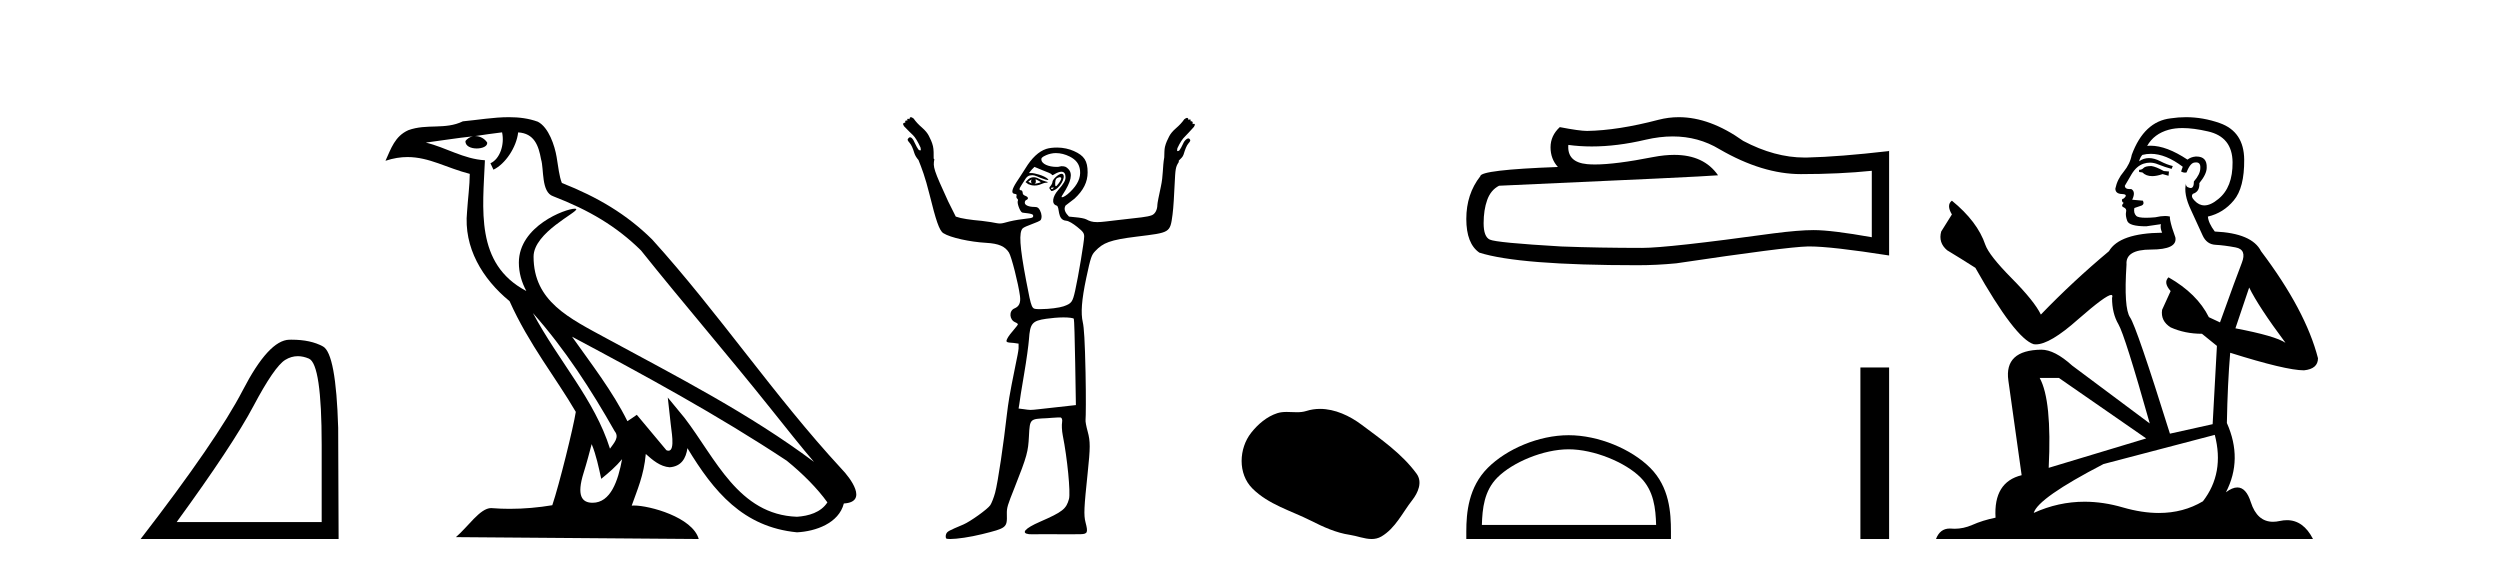
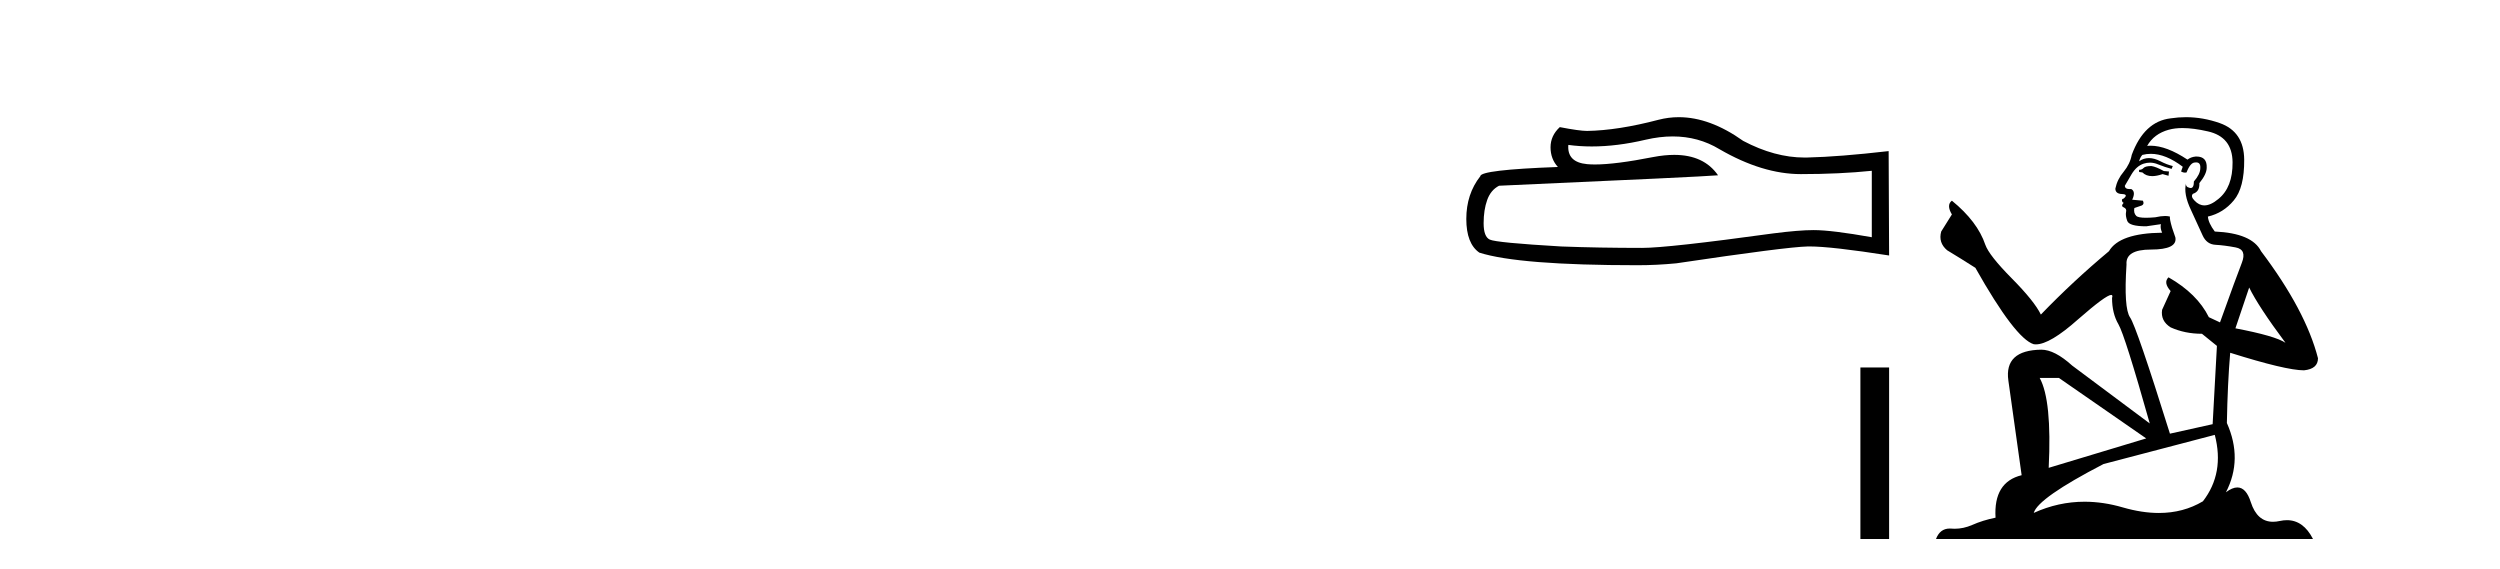
<svg xmlns="http://www.w3.org/2000/svg" width="180.0" height="41.0">
-   <path d="M 21.443 25.645 Q 21.827 25.645 22.239 25.819 Q 23.161 26.21 23.161 32.025 L 23.161 37.59 L 12.719 37.59 Q 16.752 32.056 18.253 29.227 Q 19.753 26.398 20.535 25.913 Q 20.968 25.645 21.443 25.645 ZM 21 24.458 Q 20.917 24.458 20.832 24.459 Q 19.347 24.491 17.487 28.086 Q 15.627 31.681 10.124 38.809 L 24.38 38.809 L 24.349 30.806 Q 24.193 25.46 23.255 24.944 Q 22.37 24.458 21 24.458 Z" style="fill:#000000;stroke:none" />
-   <path d="M 38.37 22.54 L 38.37 22.54 C 40.664 25.118 42.564 28.06 44.257 31.048 C 44.613 31.486 44.212 31.888 43.919 32.305 C 42.803 28.763 40.236 26.03 38.37 22.54 ZM 36.15 9.529 C 36.341 10.422 35.989 11.451 35.312 11.755 L 35.528 12.217 C 36.374 11.815 37.186 10.612 37.307 9.532 C 38.462 9.601 38.777 10.47 38.958 11.479 C 39.174 12.168 38.955 13.841 39.828 14.13 C 42.409 15.129 44.381 16.285 46.151 18.031 C 49.206 21.852 52.399 25.552 55.454 29.376 C 56.641 30.865 57.726 32.228 58.608 33.257 C 53.968 29.789 48.785 27.136 43.699 24.38 C 40.996 22.911 38.417 21.71 38.417 18.477 C 38.417 16.738 41.622 15.281 41.489 15.055 C 41.478 15.035 41.441 15.026 41.382 15.026 C 40.725 15.026 37.358 16.274 37.358 18.907 C 37.358 19.637 37.553 20.313 37.892 20.944 C 37.887 20.944 37.882 20.943 37.877 20.943 C 34.184 18.986 34.77 15.028 34.914 11.538 C 33.379 11.453 32.115 10.616 30.658 10.267 C 31.788 10.121 32.915 9.933 34.048 9.816 L 34.048 9.816 C 33.835 9.858 33.641 9.982 33.511 10.154 C 33.493 10.526 33.914 10.69 34.324 10.69 C 34.724 10.69 35.114 10.534 35.077 10.264 C 34.896 9.982 34.566 9.799 34.228 9.799 C 34.218 9.799 34.209 9.799 34.199 9.799 C 34.762 9.719 35.513 9.599 36.15 9.529 ZM 42.6 31.976 C 42.931 32.78 43.102 33.632 43.289 34.476 C 43.827 34.04 44.349 33.593 44.79 33.06 L 44.79 33.06 C 44.503 34.623 43.966 36.199 42.665 36.199 C 41.877 36.199 41.512 35.667 42.017 34.054 C 42.255 33.293 42.445 32.566 42.6 31.976 ZM 41.186 24.242 L 41.186 24.242 C 46.452 27.047 51.666 29.879 56.646 33.171 C 57.819 34.122 58.864 35.181 59.572 36.172 C 59.103 36.901 58.209 37.152 57.383 37.207 C 53.168 37.06 51.518 32.996 49.291 30.093 L 48.08 28.622 L 48.289 30.507 C 48.303 30.846 48.651 32.452 48.133 32.452 C 48.088 32.452 48.038 32.44 47.981 32.415 L 45.85 29.865 C 45.622 30.015 45.408 30.186 45.173 30.325 C 44.116 28.187 42.569 26.196 41.186 24.242 ZM 36.641 8.437 C 35.535 8.437 34.401 8.636 33.326 8.736 C 32.044 9.361 30.745 8.884 29.4 9.373 C 28.429 9.809 28.157 10.693 27.755 11.576 C 28.327 11.386 28.848 11.308 29.339 11.308 C 30.906 11.308 32.167 12.097 33.823 12.518 C 33.82 13.349 33.69 14.292 33.628 15.242 C 33.371 17.816 34.728 20.076 36.689 21.685 C 38.094 24.814 40.039 27.214 41.458 29.655 C 41.288 30.752 40.268 34.89 39.765 36.376 C 38.779 36.542 37.727 36.636 36.693 36.636 C 36.275 36.636 35.861 36.62 35.454 36.588 C 35.423 36.584 35.391 36.582 35.36 36.582 C 34.562 36.582 33.685 37.945 32.824 38.673 L 50.309 38.809 C 49.863 37.233 46.756 36.397 45.652 36.397 C 45.589 36.397 45.532 36.399 45.483 36.405 C 45.872 35.29 46.358 34.243 46.497 32.686 C 46.984 33.123 47.532 33.595 48.215 33.644 C 49.05 33.582 49.389 33.011 49.495 32.267 C 51.387 35.396 53.502 37.951 57.383 38.327 C 58.724 38.261 60.395 37.675 60.757 36.25 C 62.536 36.149 61.231 34.416 60.571 33.737 C 55.731 28.498 51.735 22.517 46.952 17.238 C 45.11 15.421 43.03 14.192 40.455 13.173 C 40.263 12.702 40.2 12.032 40.075 11.295 C 39.939 10.491 39.51 9.174 38.726 8.765 C 38.058 8.519 37.355 8.437 36.641 8.437 Z" style="fill:#000000;stroke:none" />
-   <path d="M 74.283 12.911 C 74.293 12.911 74.237 12.977 74.233 13.06 C 74.233 13.143 74.296 13.209 74.283 13.209 C 74.274 13.209 74.232 13.185 74.084 13.11 C 74.041 13.088 74.012 13.08 74.133 13.01 C 74.243 12.947 74.276 12.911 74.283 12.911 ZM 74.581 12.911 C 74.598 12.911 74.615 12.927 74.68 12.96 C 74.764 13.003 74.929 13.094 74.929 13.11 C 75 13.125 74.733 13.187 74.631 13.209 C 74.601 13.215 74.575 13.217 74.555 13.217 C 74.513 13.217 74.49 13.209 74.481 13.209 C 74.454 13.209 74.569 13.206 74.581 13.11 C 74.591 13.026 74.538 12.911 74.581 12.911 ZM 74.432 12.762 C 74.286 12.762 74.167 12.798 74.034 12.911 L 73.835 13.11 L 74.034 13.259 C 74.168 13.317 74.307 13.358 74.481 13.358 C 74.597 13.358 74.697 13.35 74.829 13.308 C 74.964 13.266 75.162 13.164 75.277 13.159 C 75.481 13.151 75.509 13.116 75.277 13.06 C 75.146 13.028 74.92 12.934 74.78 12.861 C 74.641 12.788 74.536 12.762 74.432 12.762 ZM 76.29 12.759 C 76.301 12.759 76.309 12.762 76.321 12.762 C 76.474 12.762 76.417 12.961 76.221 13.209 C 76.117 13.341 76.067 13.408 76.022 13.408 C 75.977 13.408 75.964 13.301 75.973 13.159 C 75.99 12.873 76.072 12.814 76.271 12.762 C 76.278 12.76 76.284 12.759 76.29 12.759 ZM 75.857 13.499 C 75.867 13.499 75.873 13.501 75.873 13.507 C 75.873 13.526 75.818 13.58 75.774 13.607 C 75.769 13.61 75.763 13.611 75.757 13.611 C 75.745 13.611 75.732 13.607 75.724 13.607 C 75.7 13.607 75.674 13.588 75.674 13.557 C 75.674 13.511 75.73 13.507 75.774 13.507 C 75.803 13.507 75.837 13.499 75.857 13.499 ZM 76.42 12.513 C 76.219 12.513 75.774 12.917 75.774 13.11 C 75.774 13.186 75.696 13.329 75.625 13.408 C 75.519 13.525 75.544 13.559 75.625 13.656 C 75.667 13.707 75.681 13.756 75.724 13.756 C 75.772 13.756 75.862 13.72 75.973 13.656 C 76.479 13.363 76.809 12.513 76.42 12.513 ZM 76.022 11.022 C 76.364 11.022 76.701 11.112 77.017 11.27 C 77.465 11.496 77.71 11.799 77.762 12.264 C 77.823 12.801 77.582 13.301 77.066 13.805 C 76.785 14.081 76.553 14.203 76.47 14.203 C 76.412 14.203 76.418 14.16 76.52 14.004 C 77.129 13.074 77.252 12.5 76.917 12.165 C 76.775 12.023 76.698 11.966 76.42 11.966 C 76.354 11.966 76.265 12.012 76.172 12.016 C 76.16 12.016 76.149 12.016 76.138 12.016 C 76.116 12.016 76.094 12.016 76.072 12.016 C 75.487 12.016 75.02 11.8 74.979 11.519 C 74.958 11.379 75.022 11.306 75.326 11.171 C 75.521 11.085 75.777 11.022 76.022 11.022 ZM 74.481 12.016 L 75.078 12.264 C 75.406 12.384 75.706 12.512 75.724 12.563 C 75.734 12.589 75.743 12.612 75.774 12.612 C 75.819 12.612 75.872 12.571 75.973 12.513 C 76.128 12.424 76.306 12.364 76.42 12.364 C 76.622 12.364 76.718 12.508 76.718 12.762 C 76.718 12.989 76.621 13.188 76.172 13.706 C 75.798 14.136 75.673 14.685 76.072 14.8 C 76.331 14.874 76.078 15.843 76.768 15.893 C 76.953 15.907 77.264 16.102 77.563 16.341 C 78.005 16.692 78.061 16.805 78.061 17.037 C 78.061 17.38 77.64 19.906 77.414 20.914 C 77.226 21.755 77.16 21.849 76.569 22.057 C 76.282 22.158 75.522 22.256 74.979 22.256 C 74.921 22.256 74.862 22.258 74.807 22.258 C 74.78 22.258 74.754 22.258 74.73 22.256 C 74.28 22.227 74.286 22.325 73.885 20.218 C 73.407 17.707 73.355 16.722 73.636 16.44 C 73.702 16.374 73.986 16.246 74.283 16.142 C 74.579 16.038 74.893 15.9 74.929 15.844 C 75.03 15.684 75.012 15.405 74.879 15.148 C 74.781 14.958 74.701 14.899 74.481 14.899 C 74.088 14.899 73.785 14.779 73.785 14.601 C 73.785 14.517 73.819 14.427 73.885 14.402 C 74.065 14.333 74.058 14.188 73.835 14.104 C 73.717 14.059 73.636 13.996 73.636 13.905 C 73.636 13.82 73.593 13.709 73.537 13.706 C 73.251 13.691 73.5 13.424 73.686 13.11 C 73.947 12.668 74.026 12.635 74.332 12.612 C 74.512 12.612 74.774 12.751 74.929 12.811 C 75.231 12.928 75.377 12.96 75.426 12.96 C 75.451 12.96 75.498 12.933 75.476 12.911 C 75.169 12.605 74.401 12.463 74.332 12.463 L 74.084 12.463 L 74.283 12.215 L 74.481 12.016 ZM 76.569 22.853 C 76.974 22.853 77.281 22.896 77.315 22.952 C 77.344 23 77.387 24.442 77.414 26.133 L 77.464 29.166 L 76.122 29.315 C 74.892 29.442 74.474 29.514 74.183 29.514 C 74.032 29.514 73.889 29.483 73.736 29.464 L 73.338 29.414 L 73.388 29.116 C 73.402 28.941 73.563 27.934 73.736 26.929 C 73.909 25.924 74.058 24.815 74.084 24.443 C 74.163 23.289 74.307 23.099 75.326 22.952 C 75.688 22.9 76.18 22.853 76.569 22.853 ZM 65.583 8.437 C 65.531 8.437 65.484 8.481 65.484 8.586 C 65.435 8.562 65.398 8.549 65.372 8.549 C 65.323 8.549 65.312 8.594 65.335 8.685 C 65.304 8.678 65.279 8.674 65.257 8.674 C 65.179 8.674 65.158 8.725 65.186 8.834 C 65.176 8.831 65.165 8.83 65.154 8.83 C 65.11 8.83 65.065 8.856 65.037 8.884 C 65.002 8.919 65.034 8.995 65.086 9.083 C 65.367 9.381 65.566 9.571 65.733 9.729 C 65.899 9.887 66.086 10.203 66.279 10.624 C 66.297 10.747 66.314 10.805 66.279 10.823 C 66.27 10.828 66.26 10.83 66.249 10.83 C 66.219 10.83 66.182 10.812 66.13 10.773 C 66.06 10.668 65.961 10.51 65.882 10.326 C 65.803 10.142 65.73 10.007 65.633 9.928 C 65.597 9.899 65.561 9.886 65.527 9.886 C 65.469 9.886 65.418 9.923 65.385 9.978 C 65.314 10.048 65.352 10.127 65.484 10.276 C 65.616 10.425 65.727 10.671 65.832 11.022 C 65.885 11.197 66.003 11.378 66.13 11.519 C 66.367 12.117 66.61 12.731 66.926 14.004 C 67.385 15.857 67.624 16.598 67.92 16.788 C 68.43 17.117 69.865 17.421 71.002 17.484 C 71.926 17.535 72.364 17.746 72.642 18.18 C 72.825 18.464 73.322 20.421 73.438 21.312 C 73.503 21.813 73.374 22.068 73.04 22.206 C 72.626 22.378 72.672 23.028 73.09 23.201 C 73.221 23.255 73.288 23.317 73.288 23.35 C 73.288 23.382 73.159 23.555 72.99 23.747 C 72.822 23.939 72.616 24.201 72.543 24.344 C 72.389 24.643 72.432 24.657 72.99 24.692 L 73.338 24.742 L 73.338 25.089 C 73.325 25.286 73.227 25.768 73.139 26.183 C 73.051 26.598 72.924 27.281 72.841 27.674 C 72.758 28.068 72.584 29.053 72.493 29.862 C 72.269 31.859 71.856 34.706 71.648 35.479 C 71.554 35.827 71.394 36.233 71.3 36.374 C 71.107 36.66 69.857 37.556 69.361 37.765 C 68.304 38.213 68.196 38.258 68.119 38.461 C 68.075 38.577 68.092 38.717 68.119 38.76 C 68.141 38.795 68.254 38.809 68.417 38.809 C 68.417 38.809 68.417 38.809 68.417 38.809 C 68.897 38.809 69.85 38.673 70.703 38.461 C 72.476 38.021 72.521 37.997 72.493 37.02 C 72.48 36.542 72.551 36.362 73.04 35.131 C 73.962 32.807 74.028 32.502 74.084 31.403 C 74.148 30.137 74.155 30.167 75.376 30.11 C 75.673 30.096 75.927 30.06 76.122 30.06 C 76.216 30.06 76.284 30.057 76.327 30.057 C 76.348 30.057 76.362 30.058 76.37 30.06 C 76.445 30.084 76.506 30.192 76.47 30.408 C 76.44 30.582 76.448 30.997 76.52 31.353 C 76.847 32.985 77.089 35.472 76.967 35.926 C 76.773 36.645 76.506 36.856 74.879 37.567 C 73.781 38.046 73.495 38.39 74.084 38.461 C 74.122 38.466 74.202 38.468 74.316 38.468 C 74.542 38.468 74.901 38.461 75.326 38.461 C 75.824 38.461 76.413 38.469 76.983 38.469 C 77.269 38.469 77.55 38.467 77.812 38.461 C 78.314 38.45 78.344 38.319 78.16 37.616 C 78.018 37.075 78.054 36.532 78.309 34.087 C 78.504 32.219 78.514 31.803 78.309 31.055 C 78.217 30.719 78.139 30.345 78.16 30.21 C 78.181 30.075 78.196 28.556 78.16 26.829 C 78.112 24.534 78.048 23.578 77.961 23.201 C 77.81 22.54 77.874 21.61 78.21 20.019 C 78.532 18.491 78.598 18.354 78.856 18.08 C 79.422 17.48 79.913 17.274 81.838 17.037 C 84.264 16.737 84.244 16.778 84.423 15.446 C 84.49 14.947 84.54 13.99 84.572 13.308 C 84.629 12.134 84.64 12.03 84.871 11.668 C 84.883 11.649 84.868 11.64 84.871 11.618 C 84.873 11.596 84.877 11.593 84.871 11.569 C 85.012 11.421 85.163 11.308 85.219 11.121 C 85.324 10.77 85.435 10.475 85.567 10.326 C 85.698 10.177 85.736 10.098 85.666 10.028 C 85.64 9.985 85.604 9.965 85.562 9.965 C 85.517 9.965 85.467 9.987 85.418 10.028 C 85.321 10.106 85.248 10.191 85.169 10.375 C 85.09 10.56 84.991 10.718 84.92 10.823 C 84.869 10.861 84.832 10.88 84.802 10.88 C 84.791 10.88 84.781 10.877 84.771 10.873 C 84.736 10.855 84.754 10.797 84.771 10.674 C 84.964 10.253 85.151 9.987 85.318 9.829 C 85.485 9.671 85.684 9.431 85.964 9.133 C 86.017 9.045 86.049 8.969 86.014 8.934 C 85.999 8.919 85.98 8.914 85.958 8.914 C 85.929 8.914 85.895 8.924 85.865 8.934 C 85.895 8.814 85.867 8.728 85.77 8.728 C 85.754 8.728 85.736 8.73 85.716 8.735 C 85.739 8.643 85.728 8.599 85.678 8.599 C 85.652 8.599 85.615 8.611 85.567 8.636 C 85.567 8.53 85.52 8.487 85.467 8.487 C 85.415 8.487 85.339 8.533 85.268 8.586 C 85.111 8.814 84.926 9.013 84.672 9.232 C 84.418 9.451 84.262 9.653 84.175 9.829 C 84.07 10.039 83.947 10.276 83.877 10.574 C 83.832 10.764 83.836 11.038 83.827 11.27 C 83.823 11.286 83.83 11.302 83.827 11.32 C 83.695 12.066 83.765 12.61 83.578 13.457 C 83.444 14.069 83.33 14.632 83.33 14.75 C 83.33 15.102 83.166 15.407 82.932 15.496 C 82.591 15.626 82.123 15.659 80.496 15.844 C 79.797 15.923 79.33 15.993 79.005 15.993 C 78.618 15.993 78.443 15.916 78.21 15.794 C 78.077 15.724 77.748 15.67 77.464 15.645 L 76.967 15.595 C 76.716 15.336 76.559 15.078 76.718 14.8 L 77.365 14.303 C 78.01 13.705 78.309 13.103 78.309 12.414 C 78.309 11.581 78.066 11.207 77.315 10.873 C 76.991 10.728 76.557 10.624 76.122 10.624 C 75.83 10.624 75.543 10.652 75.326 10.723 C 74.783 10.904 74.281 11.382 73.835 12.115 C 73.63 12.452 73.332 12.887 73.189 13.11 C 72.852 13.635 72.794 13.92 73.04 13.955 C 73.176 13.974 73.224 13.994 73.189 14.104 C 73.163 14.184 73.192 14.274 73.239 14.303 C 73.285 14.331 73.312 14.413 73.288 14.452 C 73.204 14.588 73.428 15.212 73.587 15.297 C 73.673 15.343 74.354 15.348 74.382 15.496 C 74.412 15.654 74.368 15.696 73.885 15.744 C 73.597 15.773 73.051 15.855 72.692 15.943 C 72.359 16.024 72.191 16.092 71.996 16.092 C 71.83 16.092 71.653 16.044 71.35 15.993 C 70.966 15.927 70.409 15.87 70.107 15.844 C 69.805 15.817 69.37 15.739 69.162 15.694 L 68.815 15.595 L 68.268 14.501 C 67.228 12.232 67.158 12.018 67.274 11.469 C 67.262 11.447 67.238 11.44 67.224 11.419 C 67.225 11.105 67.232 10.769 67.174 10.525 C 67.104 10.226 66.981 9.989 66.876 9.779 C 66.788 9.604 66.633 9.402 66.379 9.182 C 66.124 8.963 65.94 8.764 65.782 8.536 C 65.712 8.484 65.636 8.437 65.583 8.437 Z" style="fill:#000000;stroke:none" />
-   <path d="M 95.041 29.44 C 94.71 29.44 94.378 29.487 94.05 29.592 C 93.829 29.662 93.603 29.68 93.374 29.68 C 93.129 29.68 92.883 29.66 92.64 29.66 C 92.411 29.66 92.186 29.678 91.967 29.748 C 91.216 29.99 90.571 30.542 90.084 31.16 C 89.198 32.284 89.108 34.108 90.174 35.171 C 91.338 36.334 92.961 36.77 94.387 37.49 C 95.28 37.94 96.196 38.364 97.193 38.51 C 97.701 38.584 98.238 38.809 98.757 38.809 C 98.996 38.809 99.23 38.761 99.457 38.629 C 100.47 38.036 100.977 36.909 101.679 36.014 C 102.102 35.475 102.435 34.71 101.995 34.108 C 100.946 32.673 99.451 31.641 98.038 30.582 C 97.18 29.939 96.117 29.44 95.041 29.44 Z" style="fill:#000000;stroke:none" />
-   <path d="M 120.438 9.823 Q 122.282 9.823 123.802 10.742 Q 126.894 12.536 129.661 12.536 Q 132.446 12.536 134.769 12.297 L 134.769 17.08 Q 131.882 16.567 130.601 16.567 L 130.567 16.567 Q 129.525 16.567 127.663 16.806 Q 120.095 17.849 118.233 17.849 Q 115.141 17.849 112.408 17.746 Q 107.727 17.473 107.265 17.251 Q 106.821 17.046 106.821 16.072 Q 106.821 15.115 107.078 14.398 Q 107.334 13.68 107.932 13.373 Q 122.555 12.724 123.699 12.621 Q 122.681 11.151 120.542 11.151 Q 119.848 11.151 119.036 11.306 Q 116.312 11.842 114.836 11.842 Q 114.525 11.842 114.27 11.818 Q 112.818 11.682 112.92 10.434 L 112.92 10.434 Q 113.736 10.545 114.605 10.545 Q 116.429 10.545 118.489 10.059 Q 119.505 9.823 120.438 9.823 ZM 120.873 8.437 Q 120.134 8.437 119.412 8.624 Q 116.49 9.392 114.27 9.427 Q 113.723 9.427 112.305 9.153 Q 111.639 9.768 111.639 10.605 Q 111.639 11.442 112.168 12.023 Q 106.582 12.228 106.582 12.689 Q 105.574 13.971 105.574 15.764 Q 105.574 17.541 106.514 18.19 Q 109.35 19.096 117.908 19.096 Q 119.275 19.096 120.693 18.959 Q 128.619 17.78 130.14 17.746 Q 130.211 17.744 130.29 17.744 Q 131.851 17.744 136.016 18.395 L 136.016 10.844 L 135.982 10.879 Q 132.412 11.289 130.157 11.34 Q 130.041 11.343 129.925 11.343 Q 127.779 11.343 125.51 10.144 Q 123.11 8.437 120.873 8.437 Z" style="fill:#000000;stroke:none" />
-   <path d="M 112.941 32.35 C 114.754 32.35 117.022 33.281 118.12 34.378 C 119.08 35.339 119.206 36.612 119.241 37.795 L 106.695 37.795 C 106.731 36.612 106.856 35.339 107.816 34.378 C 108.914 33.281 111.129 32.35 112.941 32.35 ZM 112.941 31.335 C 110.791 31.335 108.478 32.329 107.122 33.684 C 105.732 35.075 105.574 36.906 105.574 38.275 L 105.574 38.809 L 120.308 38.809 L 120.308 38.275 C 120.308 36.906 120.204 35.075 118.814 33.684 C 117.458 32.329 115.091 31.335 112.941 31.335 Z" style="fill:#000000;stroke:none" />
+   <path d="M 120.438 9.823 Q 122.282 9.823 123.802 10.742 Q 126.894 12.536 129.661 12.536 Q 132.446 12.536 134.769 12.297 L 134.769 17.08 Q 131.882 16.567 130.601 16.567 L 130.567 16.567 Q 129.525 16.567 127.663 16.806 Q 120.095 17.849 118.233 17.849 Q 115.141 17.849 112.408 17.746 Q 107.727 17.473 107.265 17.251 Q 106.821 17.046 106.821 16.072 Q 106.821 15.115 107.078 14.398 Q 107.334 13.68 107.932 13.373 Q 122.555 12.724 123.699 12.621 Q 122.681 11.151 120.542 11.151 Q 119.848 11.151 119.036 11.306 Q 116.312 11.842 114.836 11.842 Q 114.525 11.842 114.27 11.818 Q 112.818 11.682 112.92 10.434 L 112.92 10.434 Q 113.736 10.545 114.605 10.545 Q 116.429 10.545 118.489 10.059 Q 119.505 9.823 120.438 9.823 ZM 120.873 8.437 Q 120.134 8.437 119.412 8.624 Q 116.49 9.392 114.27 9.427 Q 113.723 9.427 112.305 9.153 Q 111.639 9.768 111.639 10.605 Q 111.639 11.442 112.168 12.023 Q 106.582 12.228 106.582 12.689 Q 105.574 13.971 105.574 15.764 Q 105.574 17.541 106.514 18.19 Q 109.35 19.096 117.908 19.096 Q 119.275 19.096 120.693 18.959 Q 128.619 17.78 130.14 17.746 Q 130.211 17.744 130.29 17.744 Q 131.851 17.744 136.016 18.395 L 135.982 10.879 Q 132.412 11.289 130.157 11.34 Q 130.041 11.343 129.925 11.343 Q 127.779 11.343 125.51 10.144 Q 123.11 8.437 120.873 8.437 Z" style="fill:#000000;stroke:none" />
  <path d="M 133.949 26.458 L 133.949 38.809 L 136.016 38.809 L 136.016 26.458 Z" style="fill:#000000;stroke:none" />
  <path d="M 154.903 11.955 Q 154.476 11.955 154.339 12.091 Q 154.219 12.228 154.014 12.228 L 154.014 12.382 L 154.253 12.416 Q 154.518 12.681 154.958 12.681 Q 155.284 12.681 155.706 12.535 L 156.133 12.655 L 156.167 12.348 L 155.791 12.313 Q 155.244 12.006 154.903 11.955 ZM 157.14 9.22 Q 157.928 9.22 158.968 9.46 Q 160.728 9.853 160.745 11.681 Q 160.762 13.492 159.72 14.329 Q 159.169 14.788 158.717 14.788 Q 158.328 14.788 158.012 14.449 Q 157.704 14.141 157.892 13.953 Q 158.388 13.8 158.353 13.185 Q 158.883 12.535 158.883 12.074 Q 158.916 11.27 158.144 11.27 Q 158.113 11.27 158.08 11.271 Q 157.738 11.305 157.499 11.493 Q 155.988 10.491 154.839 10.491 Q 154.715 10.491 154.595 10.503 L 154.595 10.503 Q 155.091 9.631 156.15 9.341 Q 156.582 9.22 157.14 9.22 ZM 161.941 20.701 Q 162.607 22.068 164.555 24.682 Q 163.82 24.186 160.95 23.639 L 161.941 20.701 ZM 154.858 11.076 Q 155.935 11.076 157.158 12.006 L 157.038 12.348 Q 157.182 12.431 157.317 12.431 Q 157.375 12.431 157.431 12.416 Q 157.704 11.698 158.046 11.698 Q 158.087 11.693 158.123 11.693 Q 158.453 11.693 158.422 12.108 Q 158.422 12.535 157.961 13.065 Q 157.961 13.538 157.731 13.538 Q 157.695 13.538 157.653 13.526 Q 157.346 13.458 157.397 13.185 L 157.397 13.185 Q 157.192 13.953 157.756 15.132 Q 158.302 16.328 158.593 16.96 Q 158.883 17.592 159.515 17.626 Q 160.147 17.66 160.967 17.814 Q 161.787 17.968 161.411 18.925 Q 161.035 19.881 159.84 23.212 L 159.037 22.837 Q 158.2 21.145 156.133 19.967 L 156.133 19.967 Q 155.74 20.342 156.286 20.957 L 155.671 22.307 Q 155.552 23.11 156.286 23.571 Q 157.311 24.032 158.541 24.032 L 159.618 24.904 L 159.31 30.541 L 156.235 31.224 Q 153.826 23.52 153.365 22.854 Q 152.904 22.187 153.109 19.044 Q 153.023 17.968 154.868 17.968 Q 156.782 17.968 156.628 17.097 L 156.389 16.396 Q 156.201 15.747 156.235 15.593 Q 156.085 15.552 155.885 15.552 Q 155.586 15.552 155.176 15.645 Q 154.789 15.679 154.508 15.679 Q 153.946 15.679 153.809 15.542 Q 153.604 15.337 153.673 14.978 L 154.219 14.79 Q 154.407 14.688 154.288 14.449 L 153.519 14.38 Q 153.792 13.8 153.451 13.612 Q 153.399 13.615 153.354 13.615 Q 152.989 13.615 152.989 13.373 Q 153.109 13.15 153.468 12.553 Q 153.826 11.955 154.339 11.784 Q 154.569 11.71 154.796 11.71 Q 155.091 11.71 155.381 11.835 Q 155.893 12.04 156.355 12.16 L 156.44 11.955 Q 156.013 11.852 155.552 11.613 Q 155.108 11.382 154.723 11.382 Q 154.339 11.382 154.014 11.613 Q 154.1 11.305 154.253 11.152 Q 154.55 11.076 154.858 11.076 ZM 148.24 27.21 L 154.527 31.566 L 147.506 33.684 Q 147.745 28.816 146.856 27.21 ZM 159.464 31.31 Q 160.181 34.06 158.61 36.093 Q 157.202 36.934 155.44 36.934 Q 154.23 36.934 152.853 36.537 Q 151.441 36.124 150.089 36.124 Q 148.201 36.124 146.429 36.93 Q 146.737 35.854 151.452 33.411 L 159.464 31.31 ZM 157.385 8.437 Q 156.838 8.437 156.286 8.521 Q 154.373 8.743 153.485 11.152 Q 153.365 11.801 152.904 12.365 Q 152.443 12.911 152.306 13.578 Q 152.306 13.953 152.784 13.97 Q 153.263 13.988 152.904 14.295 Q 152.75 14.329 152.784 14.449 Q 152.801 14.568 152.904 14.603 Q 152.682 14.842 152.904 14.927 Q 153.143 15.03 153.075 15.269 Q 153.023 15.525 153.16 15.901 Q 153.297 16.294 154.527 16.294 L 155.586 16.14 L 155.586 16.14 Q 155.518 16.396 155.671 16.755 Q 152.596 16.789 151.845 18.087 Q 149.265 20.24 146.942 22.649 Q 146.481 21.692 144.841 20.035 Q 143.218 18.395 142.944 17.626 Q 142.381 15.952 140.536 14.449 Q 140.126 14.756 140.536 15.44 L 139.767 16.67 Q 139.545 17.472 140.194 18.019 Q 141.185 18.617 142.227 19.283 Q 145.097 24.374 146.429 24.784 Q 146.503 24.795 146.583 24.795 Q 147.597 24.795 149.624 22.99 Q 151.632 21.235 152.006 21.235 Q 152.138 21.235 152.067 21.453 Q 152.067 22.563 152.528 23.349 Q 152.989 24.135 154.783 30.49 L 149.197 26.322 Q 147.933 25.177 146.976 25.177 Q 144.294 25.211 144.602 27.398 L 145.558 34.214 Q 143.525 34.709 143.679 37.272 Q 142.757 37.46 141.988 37.801 Q 141.367 38.07 140.734 38.07 Q 140.601 38.07 140.467 38.058 Q 140.421 38.055 140.377 38.055 Q 139.68 38.055 139.391 38.809 L 166.536 38.809 Q 165.844 37.452 164.659 37.452 Q 164.413 37.452 164.145 37.511 Q 163.886 37.568 163.656 37.568 Q 162.515 37.568 162.06 36.161 Q 161.723 35.096 161.089 35.096 Q 160.726 35.096 160.267 35.444 Q 161.497 33.069 160.335 30.456 Q 160.386 27.62 160.574 25.399 Q 164.589 26.663 165.887 26.663 Q 166.895 26.561 166.895 25.792 Q 166.007 22.341 162.795 18.087 Q 162.146 16.789 159.464 16.67 Q 159.003 16.055 158.968 15.593 Q 160.079 15.337 160.83 14.432 Q 161.599 13.526 161.582 11.493 Q 161.565 9.478 159.823 8.863 Q 158.616 8.437 157.385 8.437 Z" style="fill:#000000;stroke:none" />
</svg>